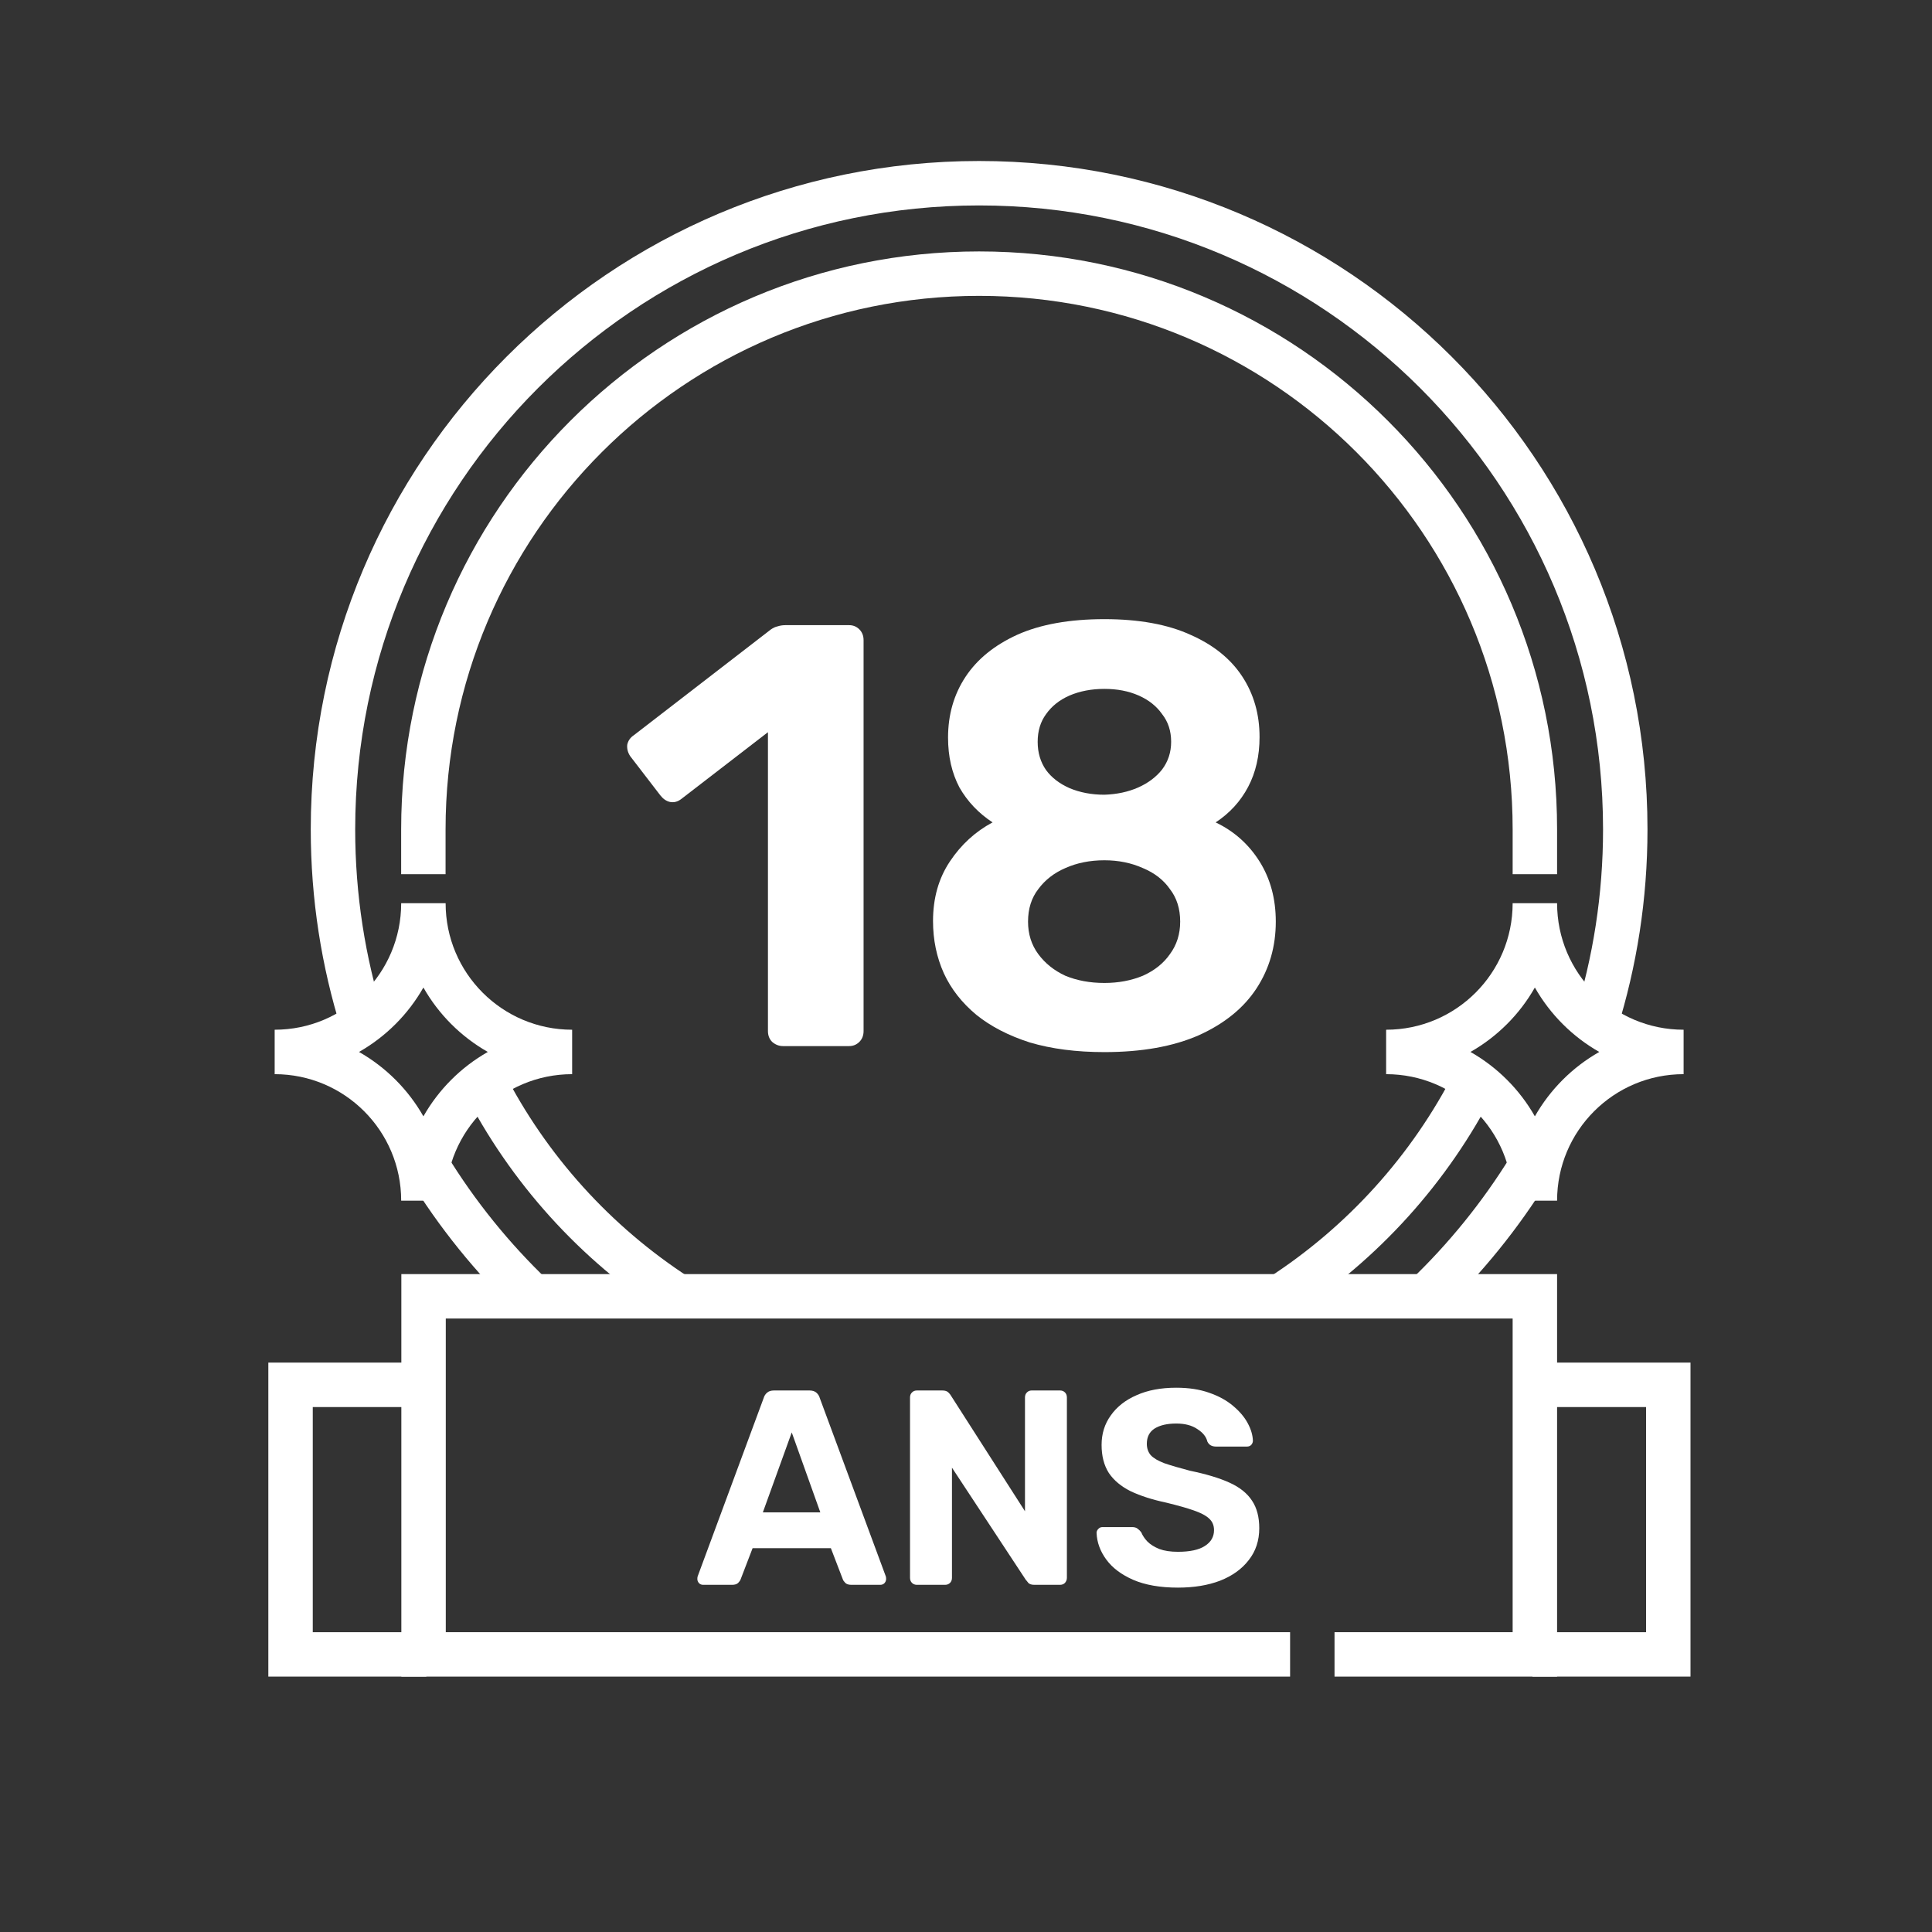
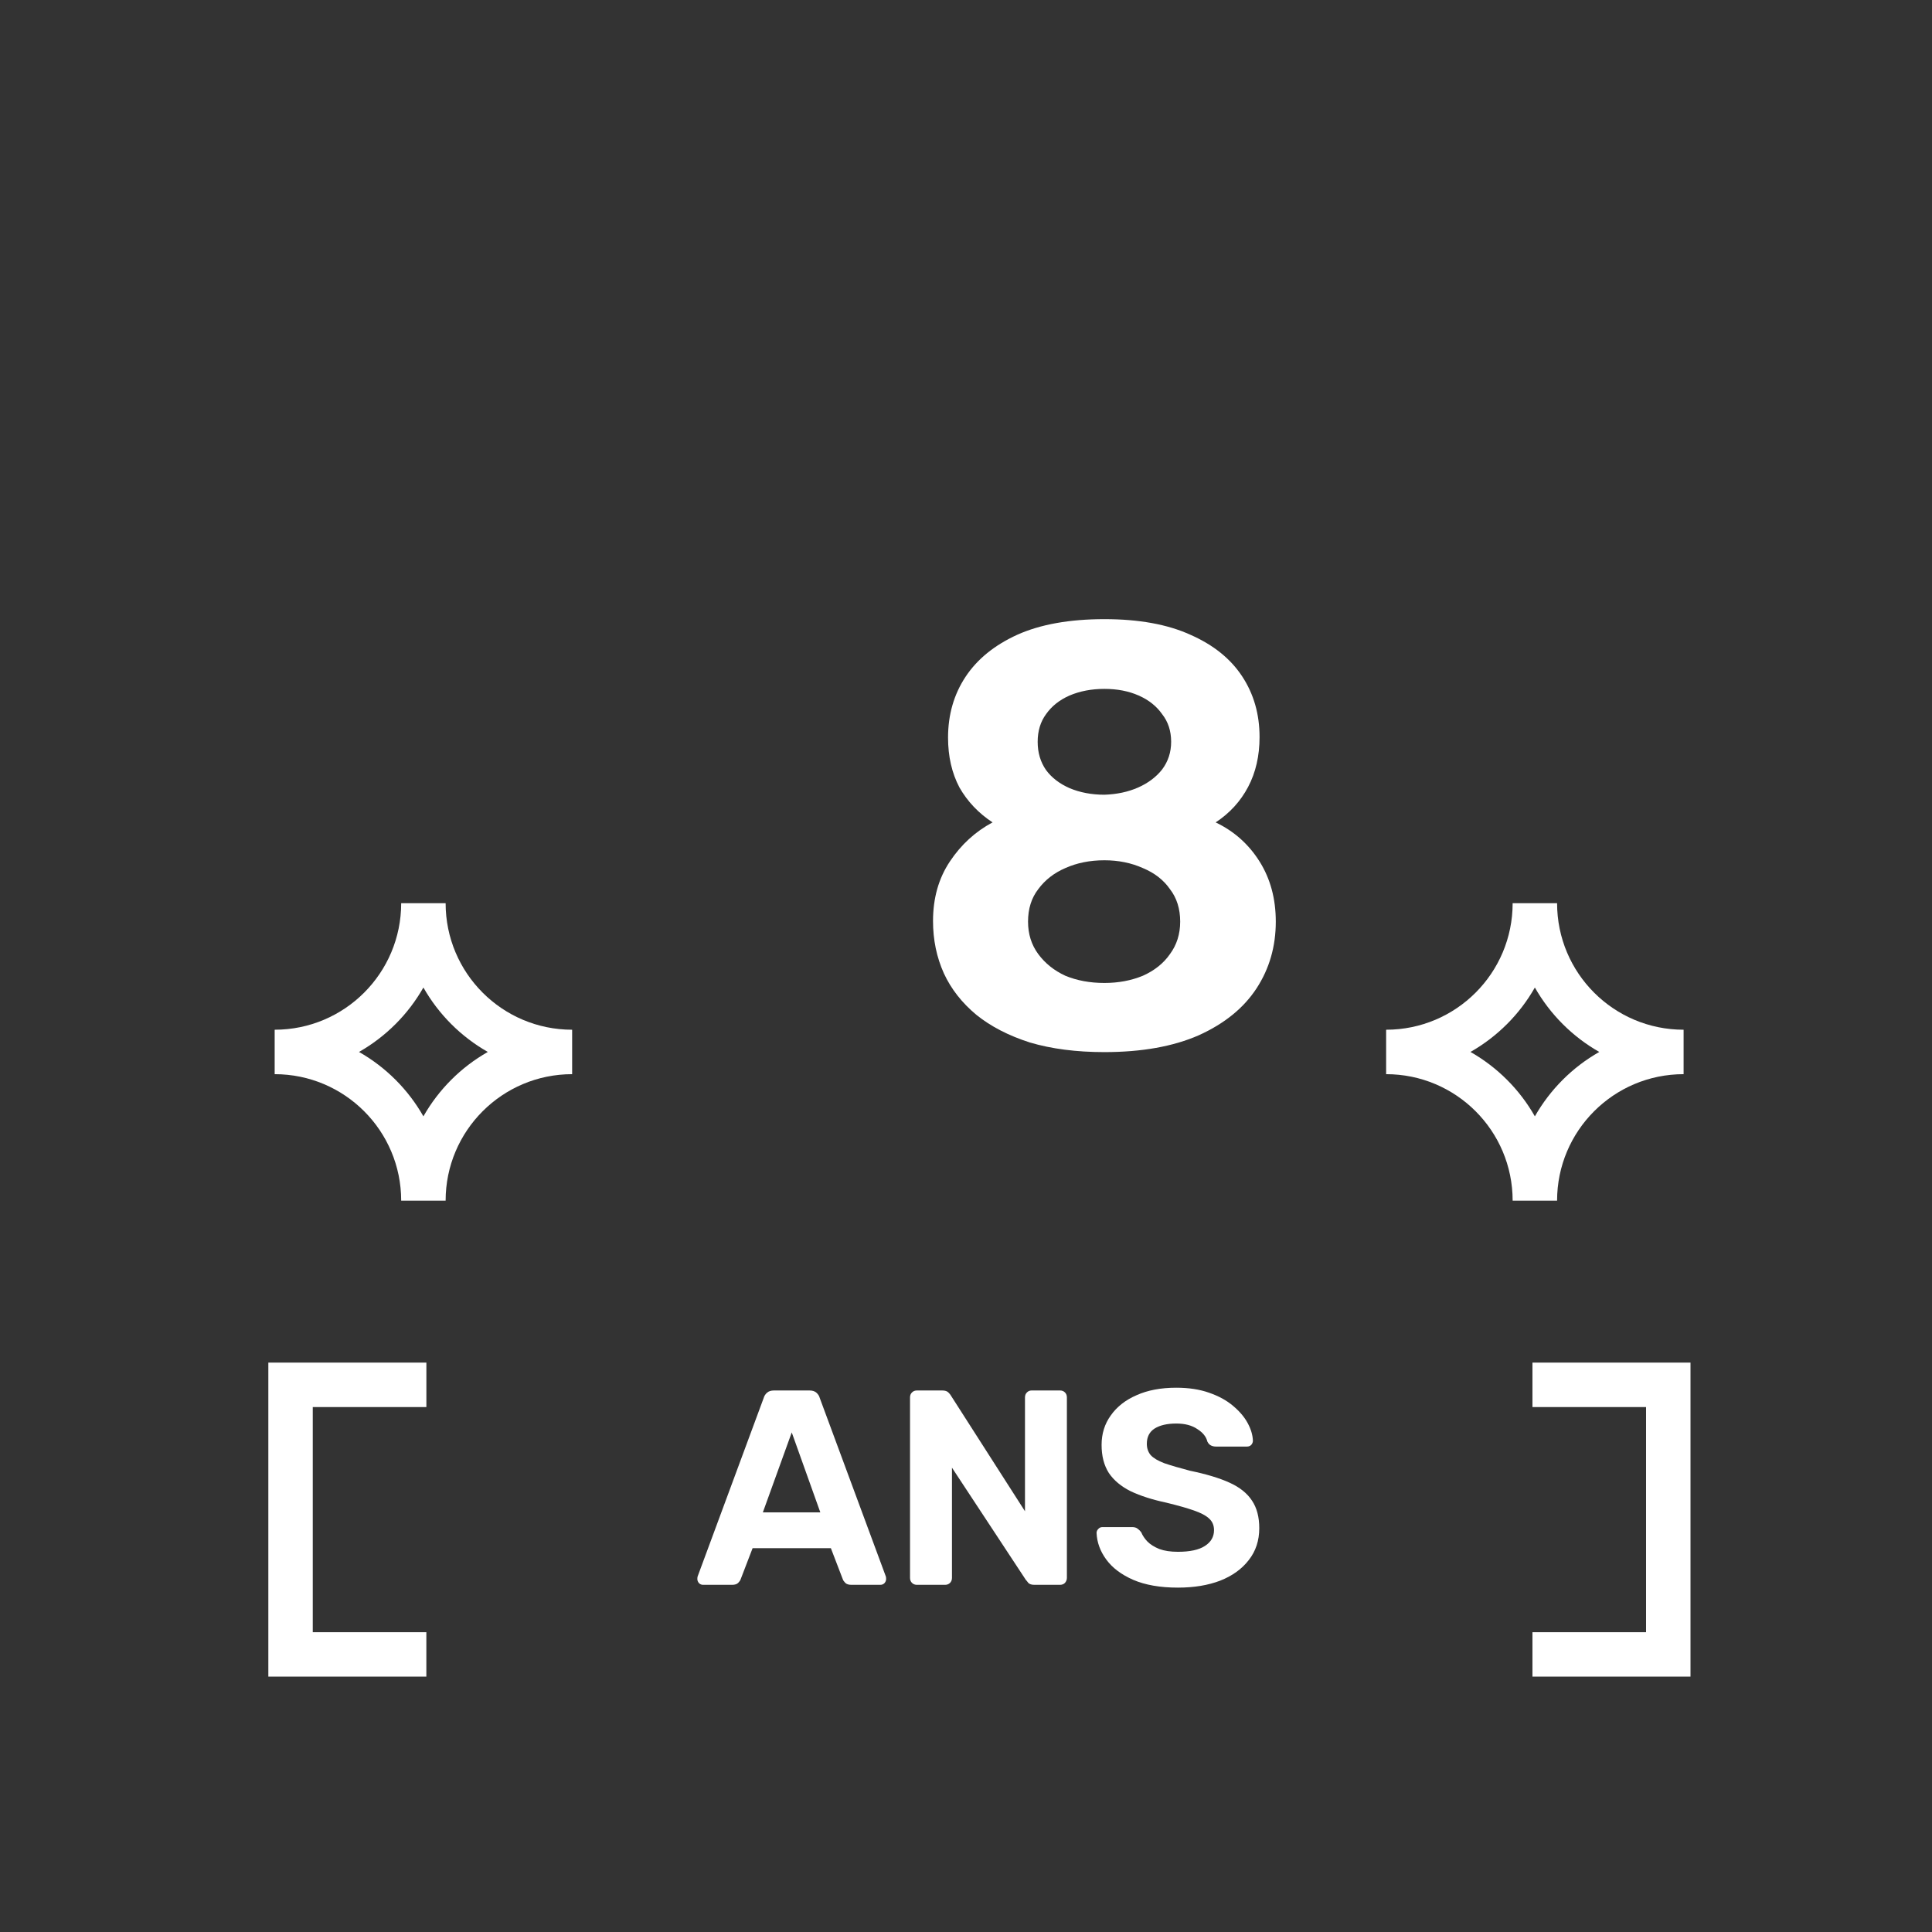
<svg xmlns="http://www.w3.org/2000/svg" width="72" height="72" viewBox="0 0 72 72" fill="none">
  <rect x="0" y="0" width="72" height="72" fill="#333333" stroke="none" />
  <mask id="mask0_2_319" style="mask-type:alpha" maskUnits="userSpaceOnUse" x="0" y="0" width="72" height="72">
    <rect width="72" height="72" fill="#D9D9D9" />
  </mask>
  <g mask="url(#mask0_2_319)">
-     <path fill-rule="evenodd" clip-rule="evenodd" d="M14.957 47.482H58.028V62.483H49.734V60.827H56.372V49.138H16.613V60.827H48.078V62.483H14.957V47.482Z" fill="white" />
-     <path fill-rule="evenodd" clip-rule="evenodd" d="M11.581 30.909C11.581 17.153 22.731 6 36.488 6C50.245 6 61.397 17.152 61.397 30.909C61.397 33.51 60.999 36.019 60.258 38.378L58.678 37.882C59.369 35.682 59.741 33.34 59.741 30.909C59.741 18.066 49.331 7.656 36.488 7.656C23.646 7.656 13.237 18.067 13.237 30.909C13.237 33.339 13.61 35.681 14.3 37.882L12.72 38.378C11.98 36.018 11.581 33.509 11.581 30.909ZM19.303 48.94C17.73 47.44 16.358 45.741 15.224 43.886L16.636 43.022C17.695 44.754 18.977 46.34 20.446 47.742L19.303 48.94ZM57.692 43.989C56.578 45.79 55.24 47.443 53.709 48.908L52.564 47.712C53.993 46.344 55.243 44.8 56.284 43.117L57.692 43.989Z" fill="white" />
-     <path fill-rule="evenodd" clip-rule="evenodd" d="M14.95 30.909C14.95 19.014 24.595 9.37 36.489 9.37C48.384 9.37 58.028 19.013 58.028 30.909V32.579H56.372V30.909C56.372 19.927 47.47 11.026 36.489 11.026C25.509 11.026 16.605 19.928 16.605 30.909V32.579H14.95V30.909ZM18.757 39.916C20.355 43.054 22.761 45.712 25.701 47.615L24.802 49.005C21.617 46.945 19.013 44.067 17.282 40.668L18.757 39.916ZM55.695 40.668C53.964 44.067 51.359 46.945 48.175 49.005L47.275 47.615C50.216 45.712 52.621 43.054 54.219 39.916L55.695 40.668Z" fill="white" />
    <path fill-rule="evenodd" clip-rule="evenodd" d="M10.236 40.031V38.375C12.841 38.375 14.951 36.263 14.951 33.659H16.607C16.607 36.264 18.718 38.375 21.322 38.375V40.031C18.718 40.031 16.607 42.142 16.607 44.746H14.951C14.951 42.141 12.84 40.031 10.236 40.031ZM15.779 41.603C16.348 40.602 17.179 39.771 18.179 39.203C17.179 38.634 16.347 37.803 15.779 36.802C15.21 37.803 14.379 38.634 13.379 39.203C14.379 39.771 15.211 40.602 15.779 41.603ZM51.657 40.031V38.375C54.262 38.375 56.372 36.263 56.372 33.659H58.028C58.028 36.264 60.139 38.375 62.743 38.375V40.031C60.139 40.031 58.028 42.142 58.028 44.746H56.372C56.372 42.141 54.261 40.031 51.657 40.031ZM57.2 41.603C57.769 40.602 58.6 39.771 59.6 39.203C58.6 38.634 57.769 37.803 57.2 36.802C56.632 37.803 55.8 38.634 54.8 39.203C55.8 39.771 56.632 40.602 57.2 41.603ZM10 50.781H15.89V52.437H11.656V60.827H15.889V62.483H10V50.781ZM61.344 52.437H57.11V50.781H63V62.483H57.11V60.827H61.344V52.437Z" fill="white" />
-     <path d="M29.18 38.985C29.03 38.985 28.896 38.932 28.776 38.828C28.672 38.723 28.619 38.589 28.619 38.425V27.287L25.392 29.774C25.258 29.879 25.116 29.916 24.967 29.886C24.832 29.856 24.713 29.774 24.608 29.64L23.488 28.183C23.398 28.049 23.361 27.907 23.375 27.757C23.405 27.608 23.488 27.488 23.622 27.399L28.732 23.455C28.821 23.395 28.903 23.358 28.978 23.343C29.068 23.313 29.165 23.298 29.269 23.298H31.645C31.794 23.298 31.921 23.35 32.026 23.455C32.13 23.559 32.183 23.694 32.183 23.858V38.425C32.183 38.589 32.13 38.723 32.026 38.828C31.921 38.932 31.794 38.985 31.645 38.985H29.18Z" fill="white" />
    <path d="M41.158 39.209C40.112 39.209 39.186 39.089 38.379 38.85C37.587 38.596 36.923 38.253 36.385 37.819C35.847 37.371 35.444 36.856 35.175 36.273C34.906 35.675 34.771 35.026 34.771 34.324C34.771 33.472 34.98 32.732 35.399 32.105C35.817 31.477 36.347 30.992 36.99 30.648C36.467 30.305 36.056 29.871 35.757 29.349C35.473 28.811 35.331 28.191 35.331 27.488C35.331 26.637 35.548 25.882 35.981 25.225C36.415 24.568 37.057 24.045 37.909 23.656C38.775 23.268 39.858 23.074 41.158 23.074C42.443 23.074 43.511 23.268 44.363 23.656C45.214 24.03 45.857 24.545 46.29 25.203C46.723 25.86 46.94 26.614 46.94 27.466C46.94 28.168 46.798 28.788 46.514 29.326C46.23 29.864 45.827 30.305 45.304 30.648C45.991 30.977 46.536 31.462 46.94 32.105C47.343 32.747 47.545 33.494 47.545 34.346C47.545 35.272 47.306 36.101 46.828 36.833C46.35 37.565 45.633 38.148 44.676 38.581C43.72 39 42.547 39.209 41.158 39.209ZM41.158 36.632C41.681 36.632 42.159 36.542 42.592 36.363C43.026 36.169 43.362 35.9 43.601 35.556C43.855 35.212 43.982 34.809 43.982 34.346C43.982 33.868 43.855 33.464 43.601 33.136C43.362 32.792 43.026 32.531 42.592 32.351C42.159 32.157 41.681 32.06 41.158 32.06C40.62 32.06 40.135 32.157 39.701 32.351C39.283 32.531 38.947 32.792 38.693 33.136C38.439 33.464 38.312 33.868 38.312 34.346C38.312 34.809 38.439 35.212 38.693 35.556C38.947 35.9 39.283 36.169 39.701 36.363C40.135 36.542 40.62 36.632 41.158 36.632ZM41.158 29.617C41.621 29.602 42.039 29.513 42.413 29.349C42.786 29.184 43.085 28.96 43.309 28.676C43.533 28.377 43.645 28.034 43.645 27.645C43.645 27.242 43.533 26.898 43.309 26.614C43.1 26.316 42.809 26.084 42.435 25.92C42.062 25.755 41.636 25.673 41.158 25.673C40.68 25.673 40.247 25.755 39.858 25.92C39.485 26.084 39.194 26.316 38.984 26.614C38.775 26.898 38.671 27.242 38.671 27.645C38.671 28.049 38.775 28.4 38.984 28.699C39.194 28.983 39.485 29.206 39.858 29.371C40.247 29.535 40.68 29.617 41.158 29.617Z" fill="white" />
    <path d="M26.205 59.062C26.143 59.062 26.091 59.041 26.05 59C26.008 58.952 25.988 58.9 25.988 58.845C25.988 58.81 25.991 58.779 25.998 58.752L28.46 52.099C28.481 52.023 28.523 51.957 28.585 51.902C28.647 51.847 28.733 51.819 28.843 51.819H30.168C30.278 51.819 30.364 51.847 30.426 51.902C30.488 51.957 30.53 52.023 30.55 52.099L33.013 58.752C33.02 58.779 33.023 58.81 33.023 58.845C33.023 58.9 33.003 58.952 32.961 59C32.92 59.041 32.868 59.062 32.806 59.062H31.73C31.627 59.062 31.551 59.038 31.502 58.99C31.454 58.941 31.423 58.897 31.409 58.855L30.964 57.696H28.047L27.602 58.855C27.588 58.897 27.557 58.941 27.509 58.99C27.46 59.038 27.384 59.062 27.281 59.062H26.205ZM28.429 56.362H30.571L29.506 53.382L28.429 56.362Z" fill="white" />
    <path d="M34.173 59.062C34.097 59.062 34.035 59.038 33.987 58.99C33.938 58.941 33.914 58.879 33.914 58.803V52.078C33.914 52.002 33.938 51.94 33.987 51.892C34.035 51.843 34.097 51.819 34.173 51.819H35.114C35.218 51.819 35.294 51.843 35.342 51.892C35.391 51.94 35.422 51.978 35.435 52.005L38.198 56.32V52.078C38.198 52.002 38.222 51.94 38.27 51.892C38.319 51.843 38.377 51.819 38.446 51.819H39.502C39.578 51.819 39.64 51.843 39.688 51.892C39.736 51.94 39.76 52.002 39.76 52.078V58.803C39.76 58.872 39.736 58.934 39.688 58.99C39.64 59.038 39.578 59.062 39.502 59.062H38.55C38.446 59.062 38.37 59.038 38.322 58.99C38.281 58.934 38.25 58.897 38.229 58.876L35.477 54.696V58.803C35.477 58.879 35.453 58.941 35.404 58.99C35.356 59.038 35.294 59.062 35.218 59.062H34.173Z" fill="white" />
    <path d="M43.898 59.166C43.236 59.166 42.68 59.069 42.232 58.876C41.791 58.683 41.456 58.431 41.228 58.12C41.001 57.81 40.88 57.479 40.866 57.127C40.866 57.072 40.887 57.024 40.928 56.982C40.97 56.934 41.022 56.91 41.084 56.91H42.191C42.28 56.91 42.349 56.931 42.398 56.972C42.446 57.007 42.491 57.051 42.532 57.106C42.58 57.224 42.656 57.338 42.76 57.448C42.87 57.558 43.018 57.651 43.205 57.727C43.391 57.796 43.622 57.831 43.898 57.831C44.346 57.831 44.681 57.758 44.902 57.614C45.129 57.469 45.243 57.272 45.243 57.024C45.243 56.844 45.181 56.7 45.057 56.589C44.94 56.479 44.75 56.379 44.488 56.289C44.233 56.2 43.891 56.103 43.463 55.999C42.946 55.889 42.505 55.748 42.139 55.575C41.78 55.396 41.508 55.168 41.322 54.892C41.142 54.609 41.053 54.261 41.053 53.847C41.053 53.433 41.166 53.068 41.394 52.751C41.622 52.426 41.942 52.175 42.356 51.995C42.77 51.809 43.263 51.716 43.836 51.716C44.298 51.716 44.705 51.778 45.057 51.902C45.415 52.026 45.712 52.188 45.947 52.388C46.188 52.588 46.371 52.802 46.495 53.03C46.619 53.258 46.685 53.478 46.692 53.692C46.692 53.747 46.671 53.799 46.63 53.847C46.588 53.889 46.536 53.909 46.474 53.909H45.315C45.246 53.909 45.184 53.896 45.129 53.868C45.074 53.84 45.029 53.792 44.995 53.723C44.953 53.544 44.829 53.389 44.622 53.258C44.422 53.12 44.16 53.051 43.836 53.051C43.498 53.051 43.229 53.113 43.029 53.237C42.836 53.361 42.739 53.551 42.739 53.806C42.739 53.971 42.787 54.113 42.884 54.23C42.987 54.34 43.156 54.441 43.391 54.53C43.632 54.613 43.95 54.706 44.343 54.809C44.95 54.934 45.443 55.082 45.822 55.255C46.202 55.427 46.481 55.651 46.66 55.927C46.84 56.196 46.929 56.538 46.929 56.951C46.929 57.413 46.798 57.81 46.536 58.141C46.281 58.472 45.926 58.728 45.471 58.907C45.022 59.079 44.498 59.166 43.898 59.166Z" fill="white" />
  </g>
</svg>